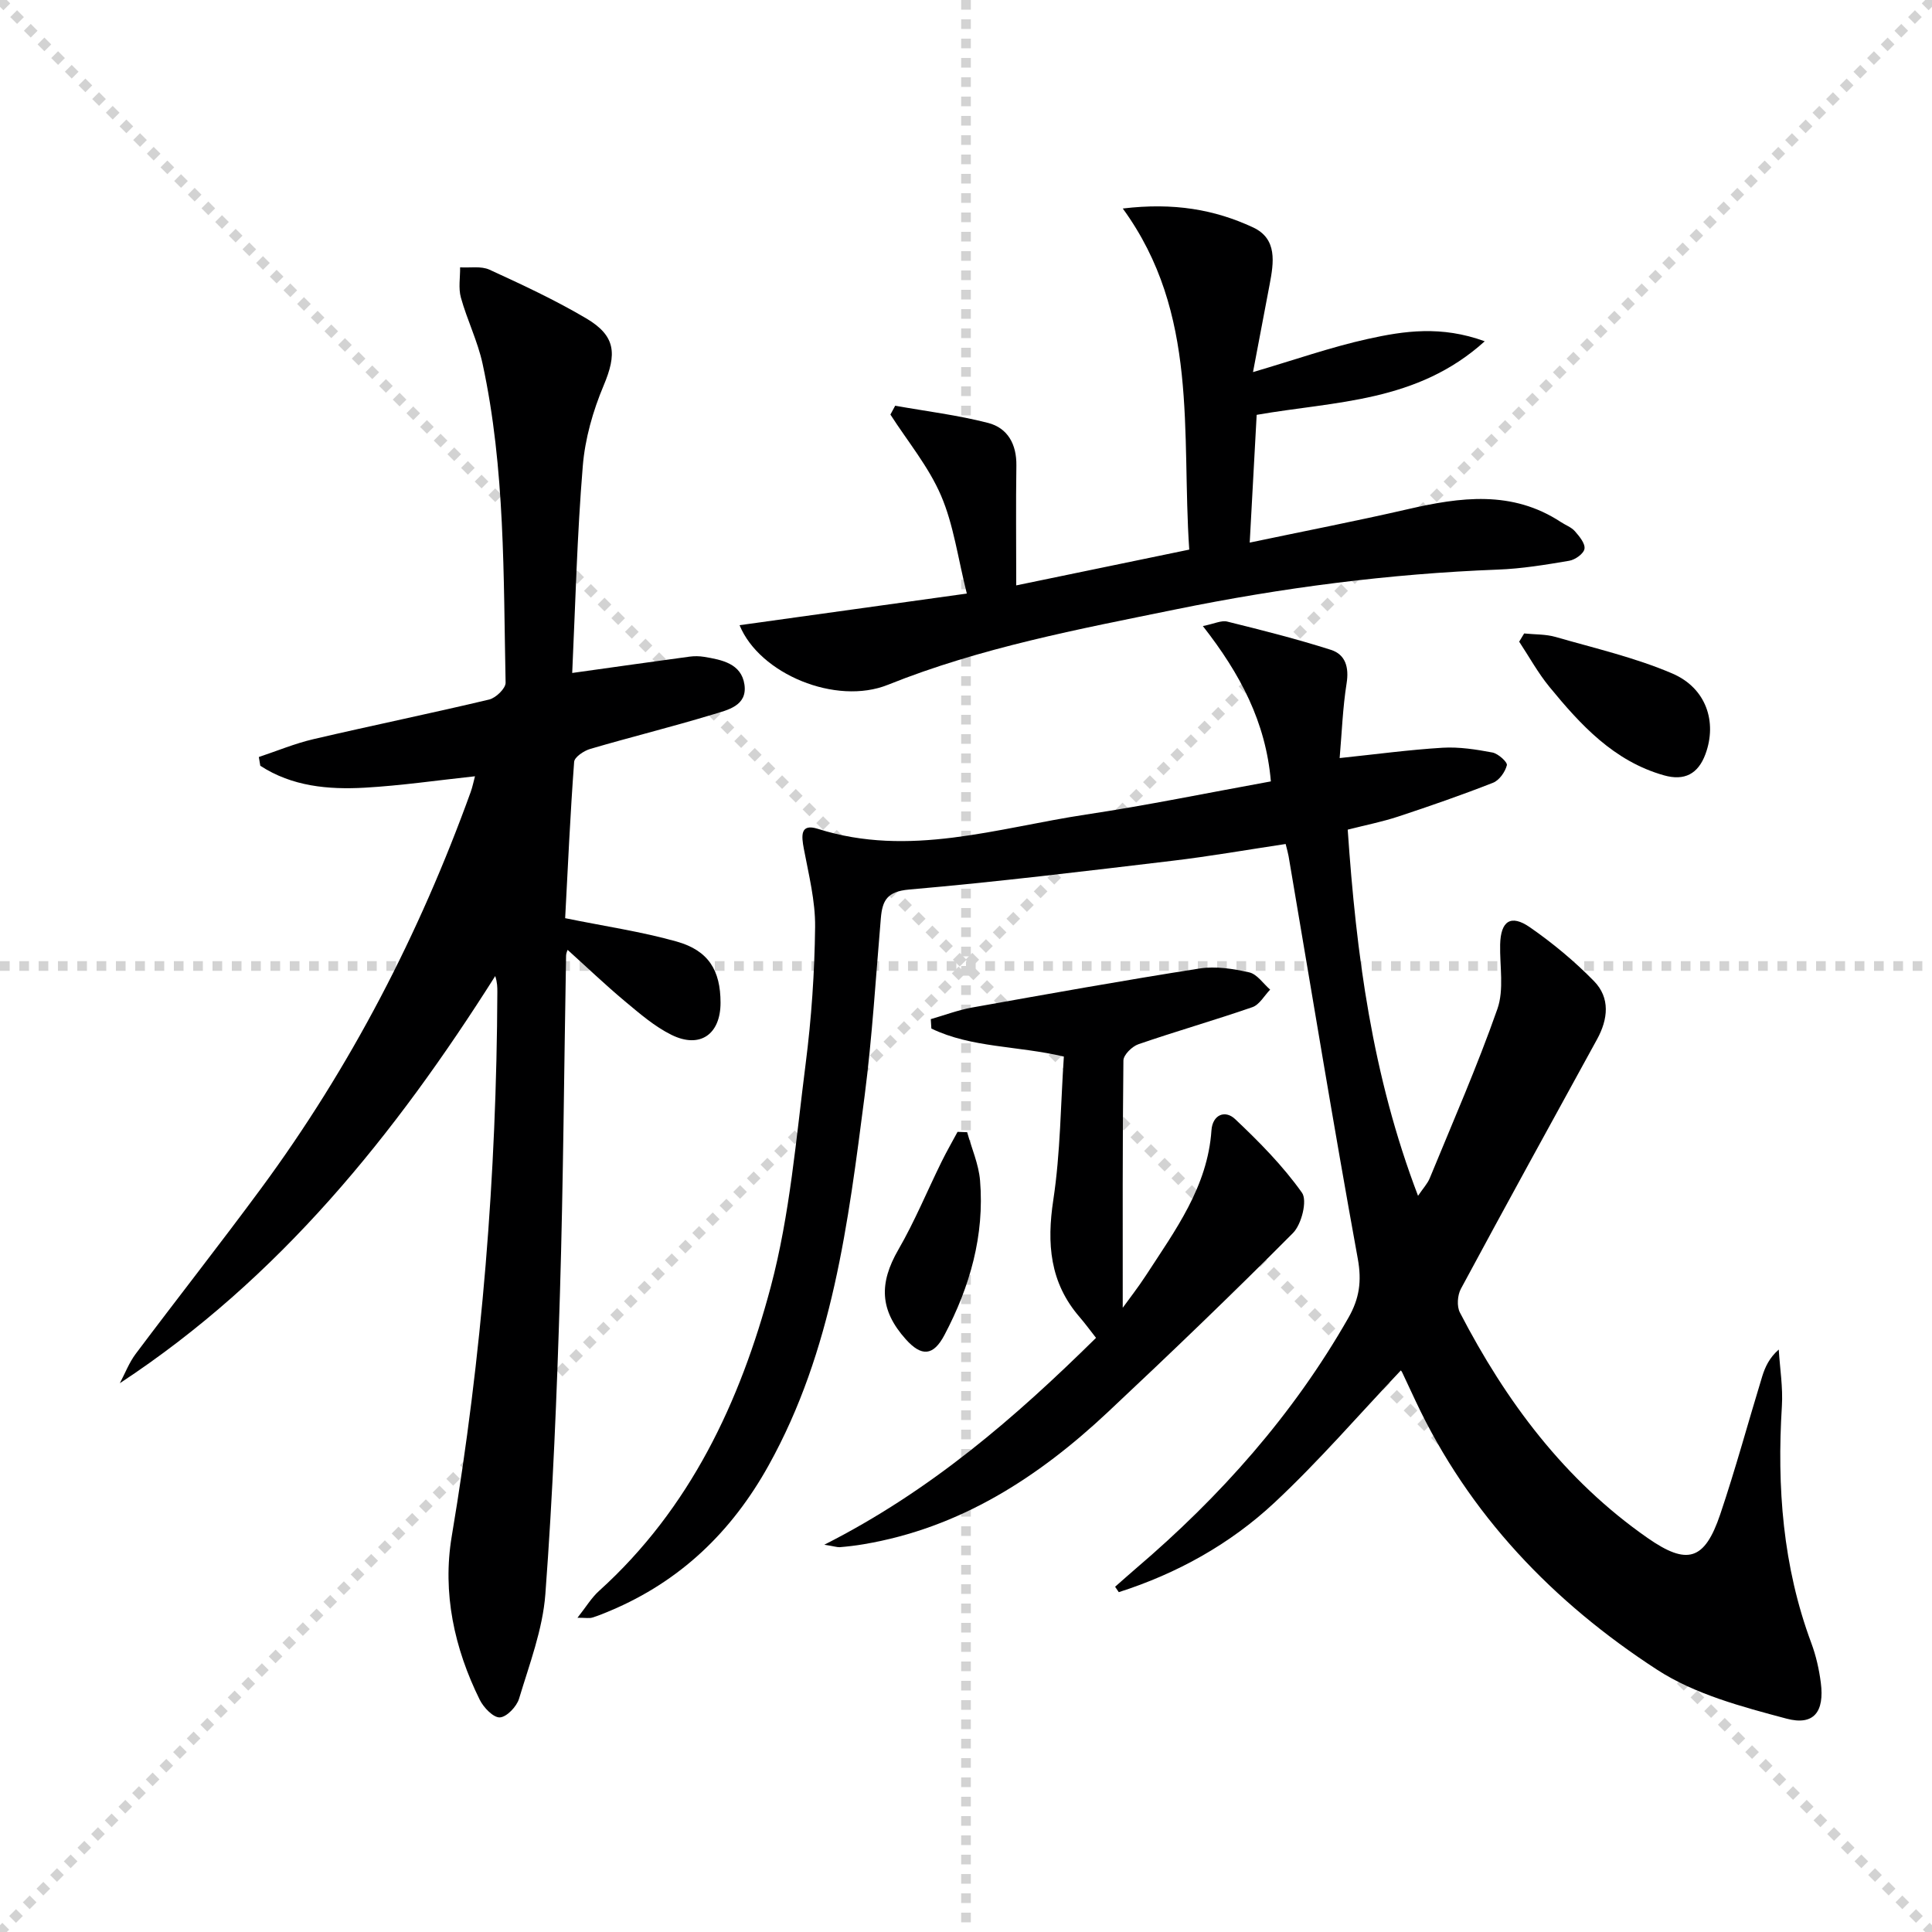
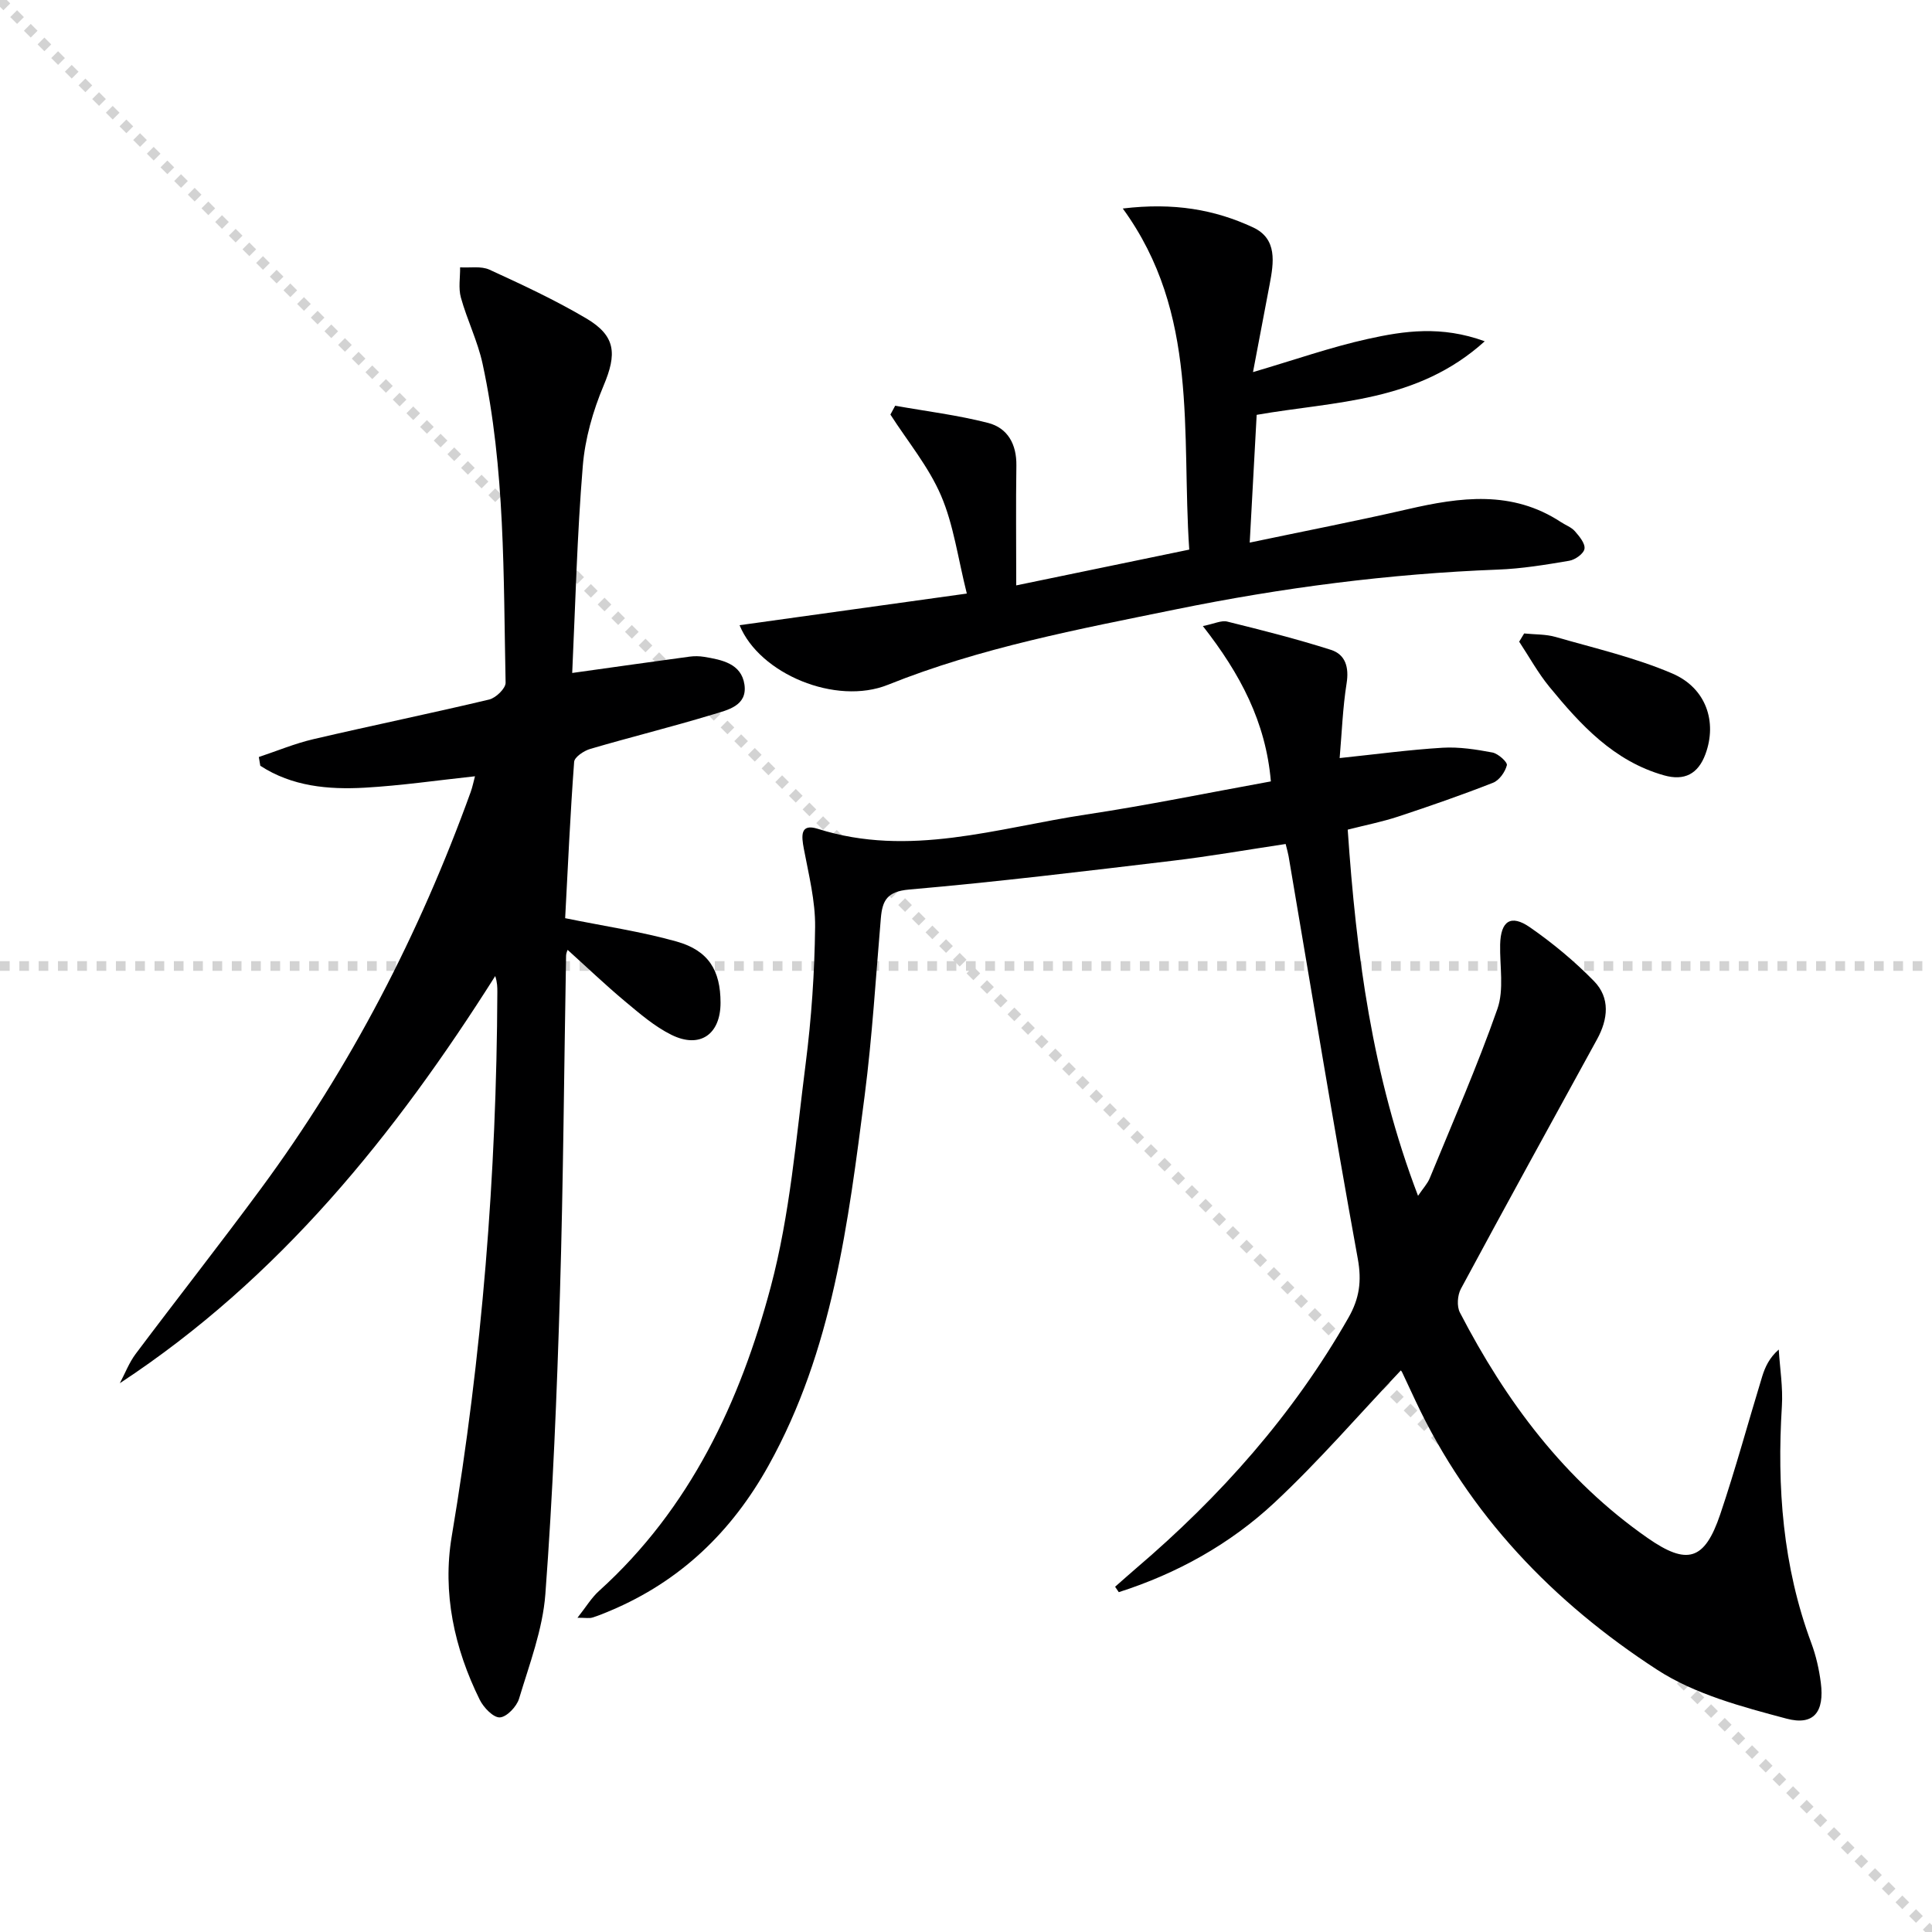
<svg xmlns="http://www.w3.org/2000/svg" enable-background="new 0 0 400 400" viewBox="0 0 400 400">
  <g stroke="lightgray" stroke-dasharray="1,1" stroke-width="1" transform="scale(2, 2)">
    <line x1="0" y1="0" x2="200" y2="200" />
-     <line x1="200" y1="0" x2="0" y2="200" />
-     <line x1="100" y1="0" x2="100" y2="200" />
    <line x1="0" y1="100" x2="200" y2="100" />
  </g>
  <path d="m263.12 161.78c-1.05-12.29-6.33-22.26-14.08-32.16 2.36-.47 3.83-1.23 5.04-.93 7.2 1.78 14.4 3.6 21.46 5.85 3.02.96 3.79 3.6 3.26 6.94-.8 5.02-.98 10.13-1.44 15.47 7.53-.79 14.41-1.72 21.32-2.14 3.42-.2 6.93.35 10.32.99 1.19.23 3.14 2 2.98 2.63-.35 1.39-1.57 3.12-2.86 3.63-6.47 2.54-13.04 4.82-19.64 7-3.27 1.08-6.68 1.75-10.45 2.71 1.76 25.74 5.06 50.94 14.56 75.81 1.07-1.58 1.96-2.52 2.42-3.64 4.78-11.64 9.85-23.19 14.01-35.05 1.41-4.02.47-8.86.57-13.33.11-4.86 2.19-6.33 6.17-3.57 4.73 3.28 9.24 7.03 13.26 11.14 3.39 3.47 2.92 7.88.63 12.05-9.43 17.2-18.9 34.39-28.19 51.66-.71 1.32-.87 3.61-.21 4.89 9.53 18.4 21.66 34.7 38.88 46.7 8.19 5.71 11.79 4.66 15.02-4.89 3.18-9.42 5.78-19.04 8.69-28.55.61-1.97 1.48-3.87 3.43-5.58.24 3.9.89 7.83.65 11.71-1.04 16.75.18 33.17 6.09 49.05.98 2.63 1.61 5.44 1.97 8.22.77 5.99-1.41 8.96-7.12 7.43-9.19-2.45-18.91-5.02-26.74-10.1-21.52-13.96-38.98-32.1-50.06-55.71-.92-1.96-1.82-3.92-2.75-5.87-.14-.29-.4-.53-.29-.4-8.65 9.13-16.93 18.75-26.16 27.37-9.22 8.61-20.21 14.69-32.23 18.53-.25-.37-.51-.75-.76-1.12 1.44-1.26 2.86-2.54 4.31-3.78 17.49-14.91 32.56-31.85 44-51.92 2.26-3.96 2.78-7.54 1.94-12.19-5.05-27.74-9.6-55.56-14.33-83.36-.11-.64-.3-1.27-.61-2.53-7.87 1.18-15.65 2.55-23.49 3.48-18.14 2.16-36.28 4.37-54.47 5.95-4.54.4-5.53 2.24-5.85 5.92-1.05 12.25-1.78 24.54-3.35 36.73-3.41 26.34-6.63 52.76-19.9 76.6-7.64 13.74-18.28 23.97-32.8 30.08-1.22.51-2.45 1.03-3.72 1.41-.6.18-1.29.03-3.04.03 1.76-2.22 2.89-4.14 4.47-5.56 18.86-17.04 29.21-39.16 35.55-62.97 3.98-14.97 5.24-30.71 7.22-46.16 1.2-9.38 1.85-18.88 1.96-28.33.06-5.39-1.32-10.81-2.33-16.17-.51-2.69-.8-5.32 2.89-4.15 18.93 6.02 37.15-.19 55.54-2.96 12.63-1.9 25.14-4.48 38.26-6.86z" fill="#000001" />
  <path d="m118.47 139.33c8.89-1.24 16.59-2.34 24.3-3.38.98-.13 2.02-.12 2.99.04 3.69.61 7.73 1.38 8.37 5.75.64 4.42-3.53 5.27-6.54 6.18-8.41 2.56-16.96 4.66-25.4 7.14-1.3.38-3.24 1.68-3.32 2.67-.81 10.89-1.3 21.8-1.86 32.37 8.23 1.68 15.8 2.78 23.1 4.84 6.61 1.87 9.06 5.99 9.07 12.65.01 6.55-4.25 9.58-10.15 6.67-3.51-1.73-6.6-4.42-9.65-6.96-4.08-3.41-7.92-7.09-11.85-10.63.03-.1-.31.56-.33 1.23-.42 23.3-.57 46.61-1.27 69.9-.63 20.77-1.47 41.55-3.02 62.26-.55 7.31-3.3 14.49-5.44 21.62-.49 1.64-2.55 3.81-3.98 3.89-1.34.07-3.36-2.03-4.16-3.64-5.28-10.68-7.77-22.14-5.8-33.87 6.27-37.31 9.28-74.85 9.44-112.65 0-.99 0-1.99-.44-3.33-20.73 32.77-44.65 62.56-77.72 84.3 1.08-2.03 1.91-4.24 3.27-6.06 8.59-11.45 17.44-22.7 25.93-34.21 18.59-25.2 32.82-52.74 43.45-82.16.38-1.06.59-2.17.88-3.23-7.75.83-15.25 1.93-22.8 2.36-7.58.43-15.09-.26-21.65-4.54-.1-.6-.2-1.2-.3-1.81 3.75-1.25 7.44-2.79 11.28-3.69 12.12-2.83 24.31-5.33 36.41-8.21 1.38-.33 3.42-2.3 3.4-3.48-.46-22.09-.06-44.28-4.77-66.05-1.01-4.67-3.21-9.07-4.49-13.7-.54-1.95-.13-4.16-.16-6.25 2.04.13 4.35-.31 6.09.49 6.79 3.11 13.59 6.28 20.01 10.07 6.19 3.65 6.36 7.39 3.62 13.9-2.21 5.25-3.86 11.02-4.32 16.68-1.18 14.27-1.53 28.57-2.19 42.84z" fill="#000001" />
  <path d="m153.12 129.44c15.22-2.12 30.37-4.23 47.05-6.55-1.87-7.45-2.74-14.25-5.35-20.31-2.57-5.98-6.91-11.2-10.47-16.75.33-.61.66-1.22.99-1.83 6.42 1.15 12.93 1.94 19.23 3.56 4.07 1.05 5.93 4.43 5.86 8.84-.12 7.97-.03 15.95-.03 24.8 12.17-2.52 23.74-4.91 35.82-7.41-1.65-24.31 2.1-48.84-13.76-70.62 10.58-1.27 19.03.22 26.95 3.9 5.11 2.37 4.31 7.3 3.45 11.85-1.1 5.82-2.21 11.64-3.44 18.12 8.61-2.53 16.1-5.17 23.79-6.87 7.48-1.66 15.19-2.8 24.19.49-14.05 12.7-30.92 12.38-47.22 15.23-.47 8.54-.93 17.09-1.44 26.45 11.41-2.4 22.1-4.47 32.7-6.91 10.92-2.52 21.63-3.98 31.73 2.66.97.64 2.17 1.06 2.9 1.9.92 1.05 2.16 2.54 1.98 3.64-.16 1-1.93 2.27-3.16 2.47-4.9.83-9.84 1.65-14.8 1.83-22.47.86-44.68 3.75-66.68 8.24-20.13 4.11-40.34 7.89-59.58 15.61-10.77 4.33-26.59-2.25-30.71-12.34z" fill="#000001" />
-   <path d="m170.66 319.82c22.04-11.16 39.5-26.31 56.26-42.83-1.22-1.55-2.26-2.99-3.42-4.33-6.16-7.13-6.8-15.19-5.42-24.26 1.48-9.77 1.51-19.76 2.18-29.65-9.71-2.27-19.14-1.8-27.43-5.8-.04-.65-.08-1.3-.12-1.95 2.86-.82 5.67-1.89 8.59-2.41 15.66-2.8 31.32-5.61 47.04-8.07 3.33-.52 6.97.04 10.3.8 1.63.37 2.9 2.33 4.33 3.57-1.21 1.25-2.21 3.12-3.67 3.63-7.82 2.71-15.79 4.98-23.61 7.68-1.31.45-3.09 2.2-3.1 3.37-.2 17.1-.14 34.21-.14 51.19 1.3-1.81 3.17-4.19 4.81-6.71 6.04-9.31 12.76-18.31 13.56-30.03.22-3.22 2.81-4.29 4.89-2.33 4.99 4.71 9.9 9.68 13.85 15.25 1.15 1.61-.08 6.55-1.86 8.34-12.53 12.61-25.36 24.91-38.33 37.08-14.42 13.53-30.61 24-50.58 27.36-1.64.28-3.29.47-4.95.61-.61.01-1.21-.21-3.18-.51z" fill="#000001" />
  <path d="m315.56 131.15c2.18.23 4.45.13 6.53.73 8.1 2.34 16.41 4.25 24.12 7.55 7.07 3.02 9.33 10.06 6.89 16.69-1.52 4.12-4.35 5.61-8.61 4.4-10.35-2.93-17.22-10.41-23.69-18.3-2.37-2.89-4.2-6.23-6.27-9.37.33-.57.68-1.14 1.03-1.7z" fill="#000001" />
-   <path d="m200.24 234.41c.92 3.33 2.39 6.62 2.67 10.01.94 11.37-2.1 21.98-7.36 31.96-2.32 4.41-4.77 4.53-8.02.9-5.4-6.03-5.56-11.59-1.53-18.56 3.37-5.83 5.95-12.11 8.93-18.17 1.03-2.1 2.21-4.14 3.32-6.21.67.02 1.33.04 1.99.07z" fill="#000001" />
</svg>